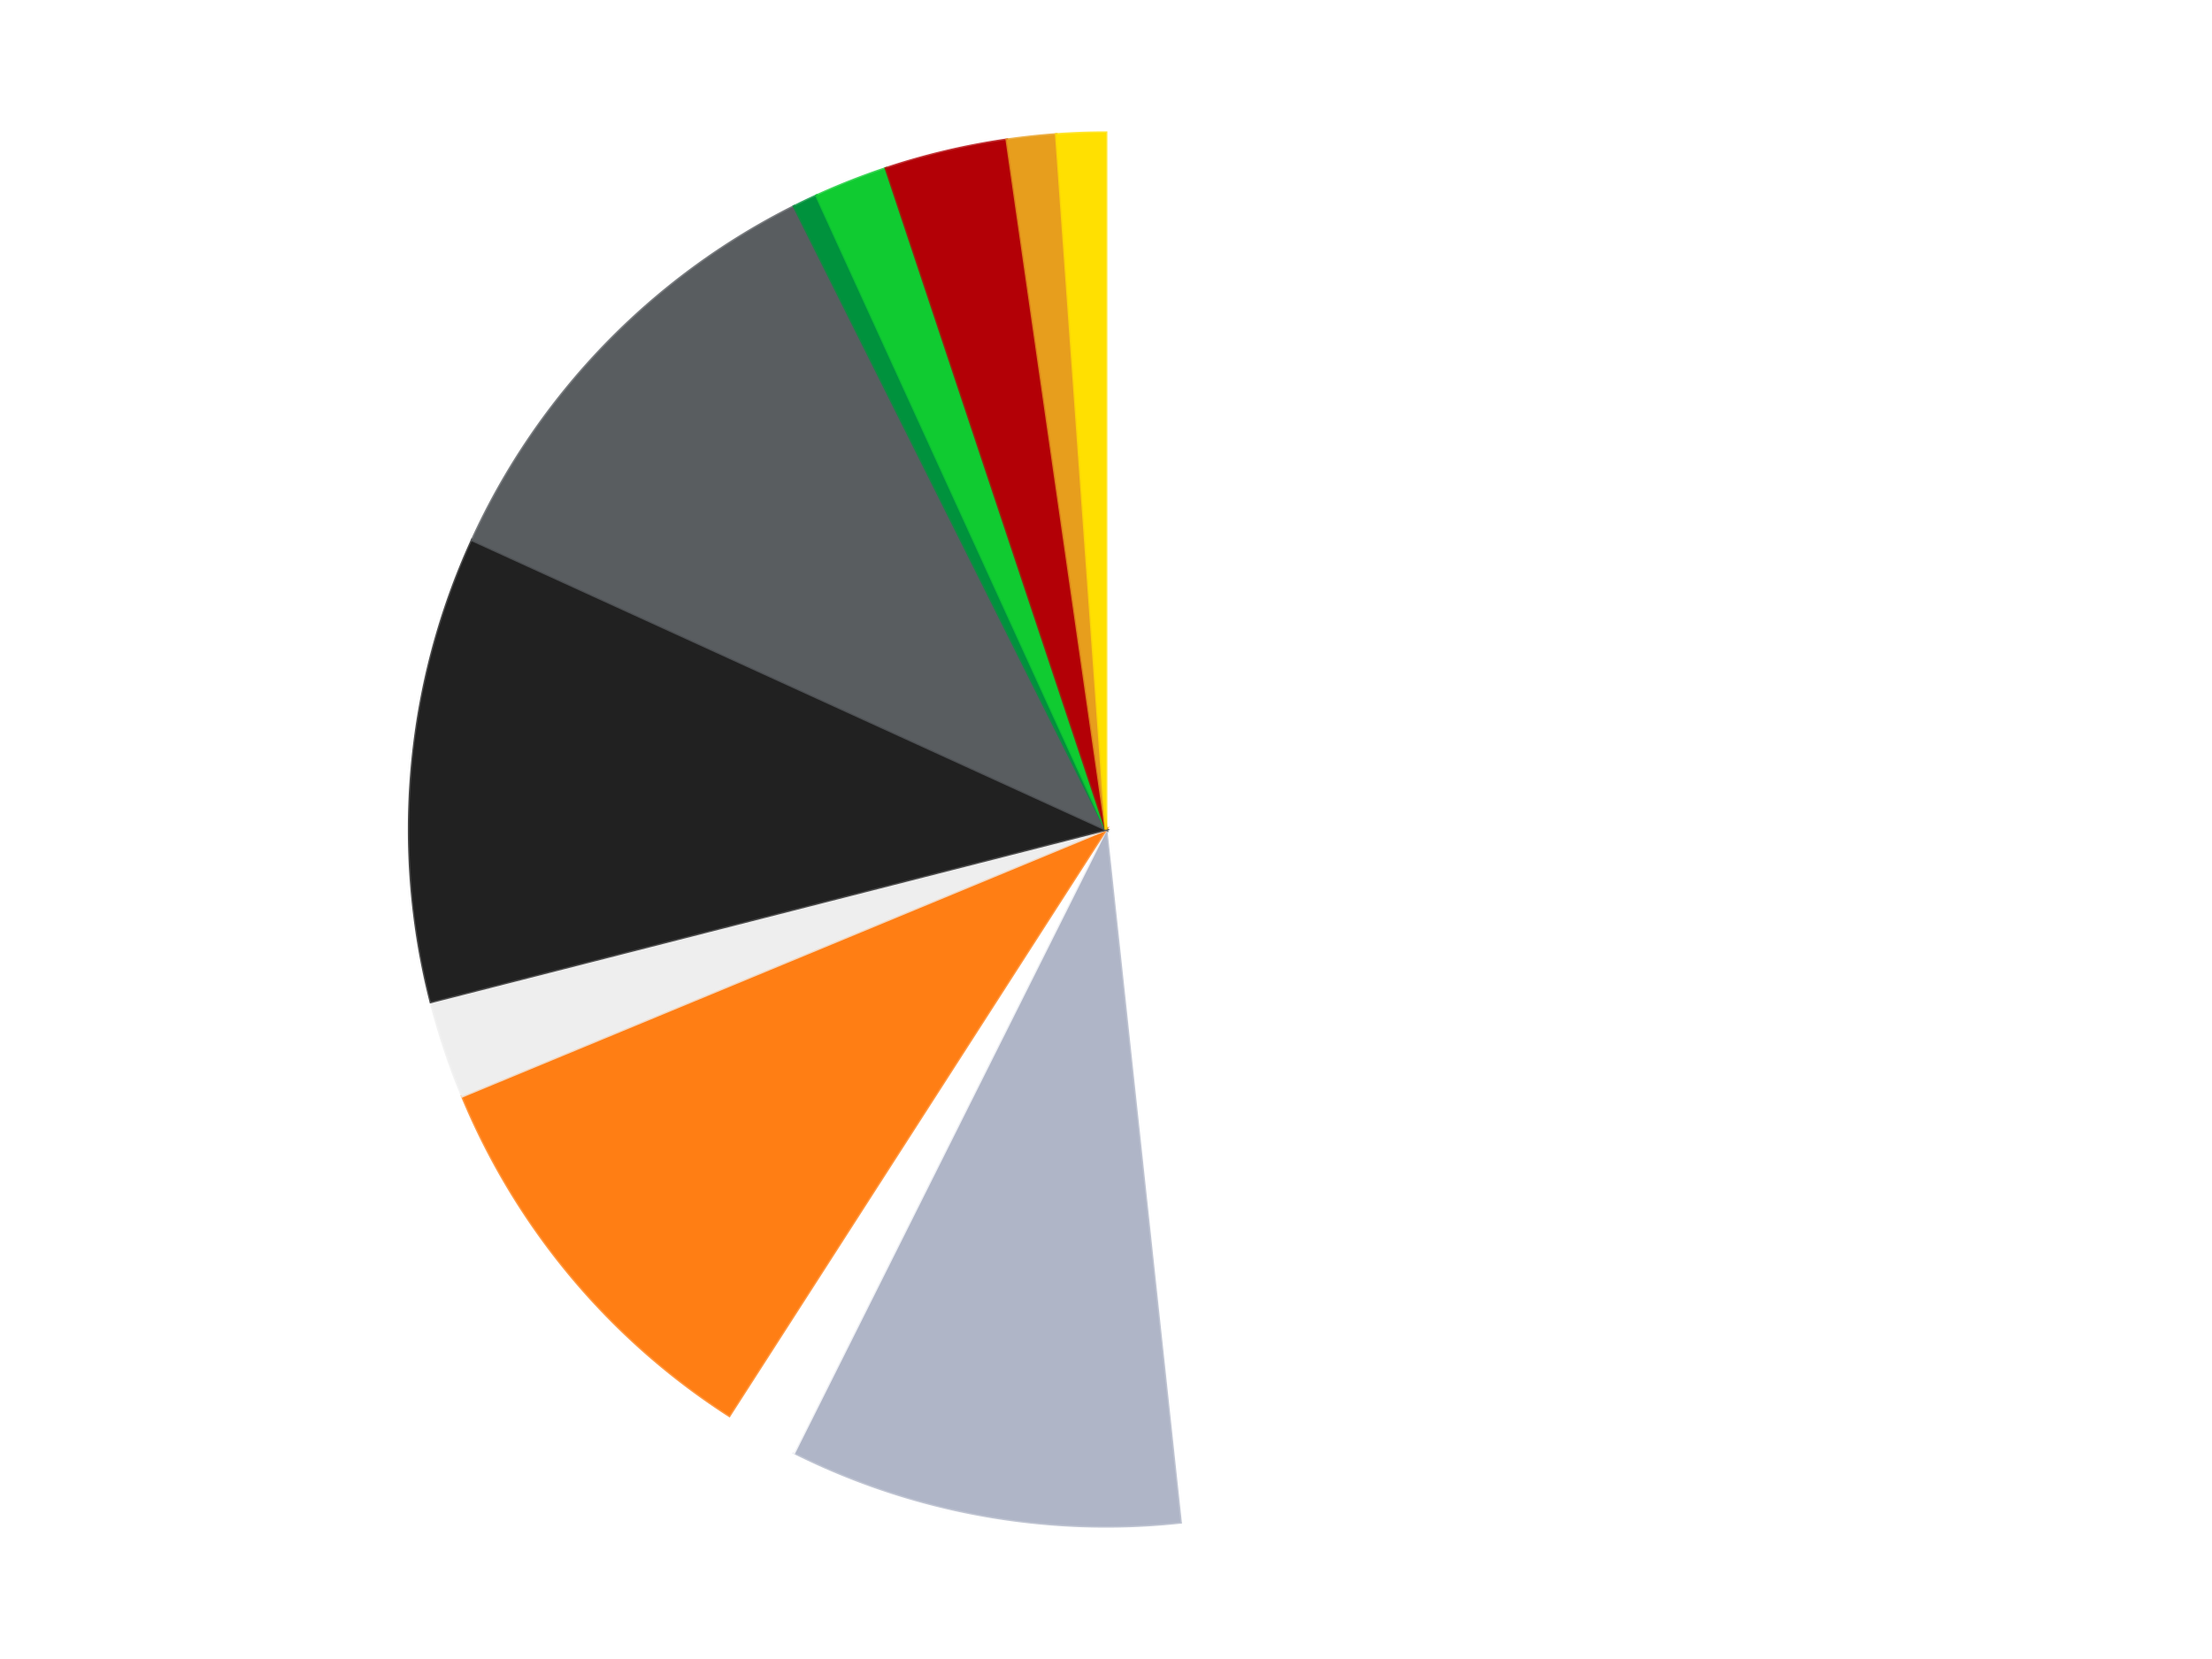
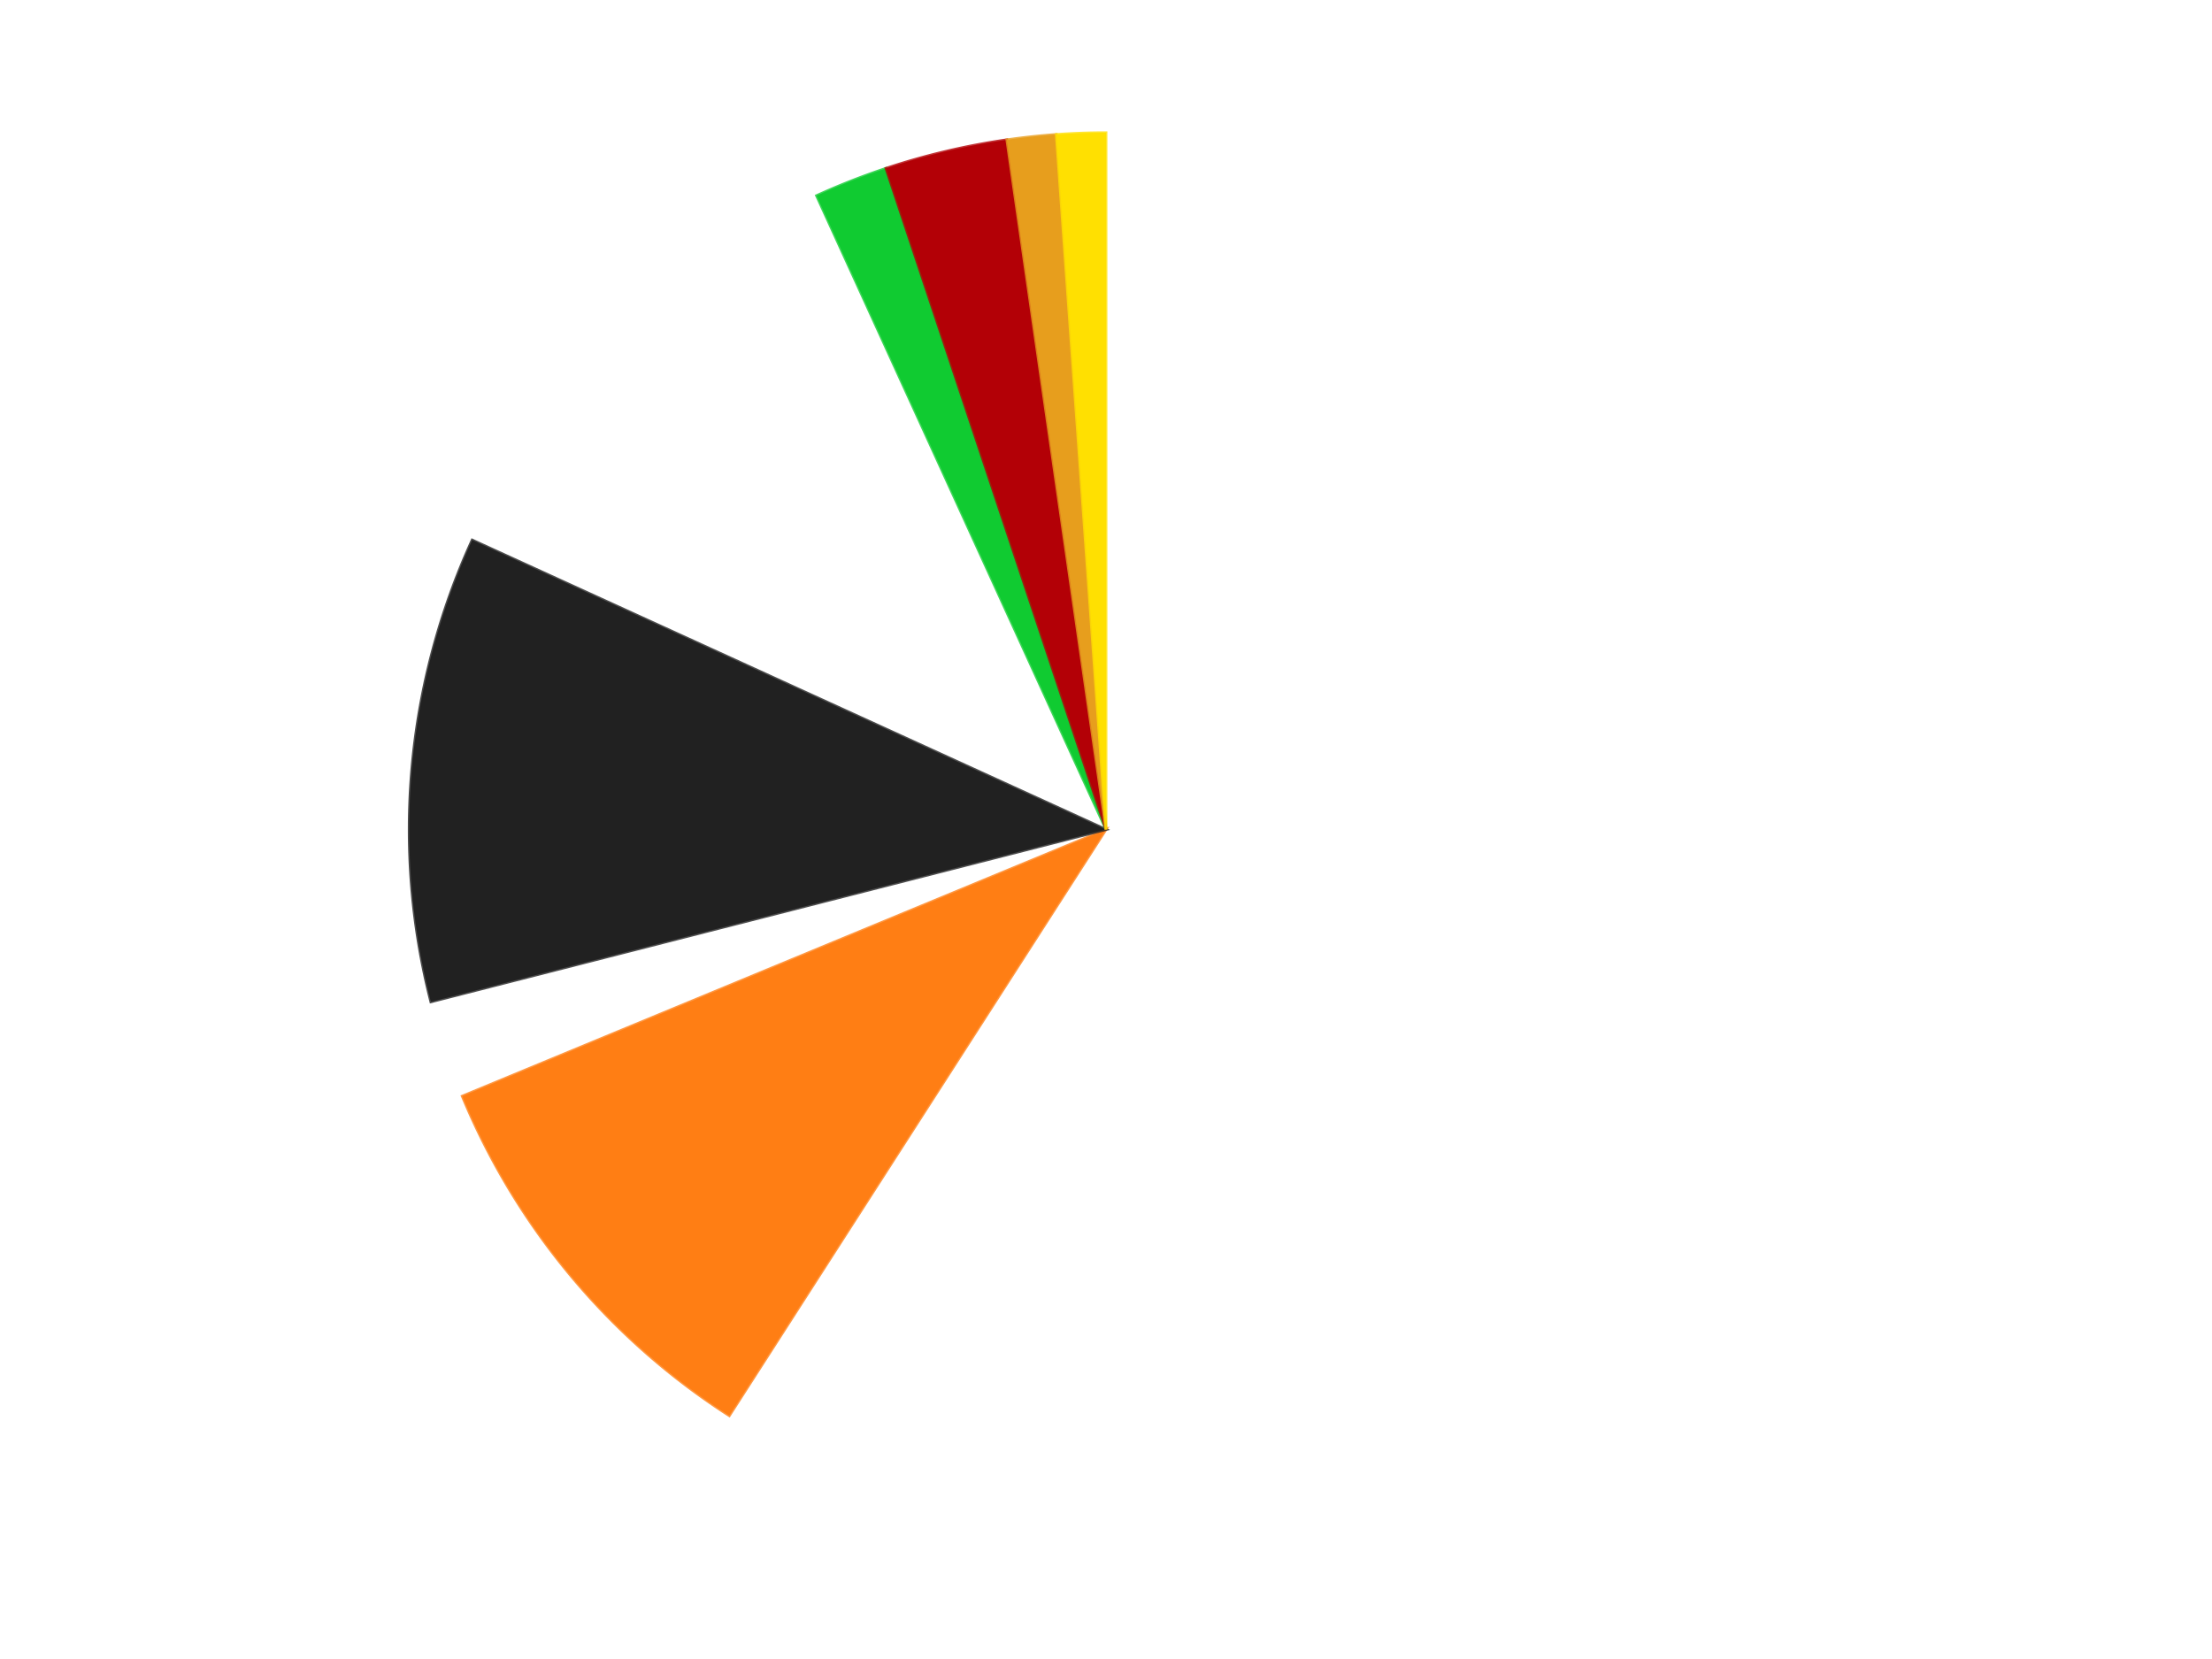
<svg xmlns="http://www.w3.org/2000/svg" xmlns:xlink="http://www.w3.org/1999/xlink" id="chart-ef741635-4239-4634-bc16-f93199491ca2" class="pygal-chart" viewBox="0 0 800 600">
  <defs>
    <style type="text/css">#chart-ef741635-4239-4634-bc16-f93199491ca2{-webkit-user-select:none;-webkit-font-smoothing:antialiased;font-family:Consolas,"Liberation Mono",Menlo,Courier,monospace}#chart-ef741635-4239-4634-bc16-f93199491ca2 .title{font-family:Consolas,"Liberation Mono",Menlo,Courier,monospace;font-size:16px}#chart-ef741635-4239-4634-bc16-f93199491ca2 .legends .legend text{font-family:Consolas,"Liberation Mono",Menlo,Courier,monospace;font-size:14px}#chart-ef741635-4239-4634-bc16-f93199491ca2 .axis text{font-family:Consolas,"Liberation Mono",Menlo,Courier,monospace;font-size:10px}#chart-ef741635-4239-4634-bc16-f93199491ca2 .axis text.major{font-family:Consolas,"Liberation Mono",Menlo,Courier,monospace;font-size:10px}#chart-ef741635-4239-4634-bc16-f93199491ca2 .text-overlay text.value{font-family:Consolas,"Liberation Mono",Menlo,Courier,monospace;font-size:16px}#chart-ef741635-4239-4634-bc16-f93199491ca2 .text-overlay text.label{font-family:Consolas,"Liberation Mono",Menlo,Courier,monospace;font-size:10px}#chart-ef741635-4239-4634-bc16-f93199491ca2 .tooltip{font-family:Consolas,"Liberation Mono",Menlo,Courier,monospace;font-size:14px}#chart-ef741635-4239-4634-bc16-f93199491ca2 text.no_data{font-family:Consolas,"Liberation Mono",Menlo,Courier,monospace;font-size:64px}
#chart-ef741635-4239-4634-bc16-f93199491ca2{background-color:transparent}#chart-ef741635-4239-4634-bc16-f93199491ca2 path,#chart-ef741635-4239-4634-bc16-f93199491ca2 line,#chart-ef741635-4239-4634-bc16-f93199491ca2 rect,#chart-ef741635-4239-4634-bc16-f93199491ca2 circle{-webkit-transition:150ms;-moz-transition:150ms;transition:150ms}#chart-ef741635-4239-4634-bc16-f93199491ca2 .graph &gt; .background{fill:transparent}#chart-ef741635-4239-4634-bc16-f93199491ca2 .plot &gt; .background{fill:transparent}#chart-ef741635-4239-4634-bc16-f93199491ca2 .graph{fill:rgba(0,0,0,.87)}#chart-ef741635-4239-4634-bc16-f93199491ca2 text.no_data{fill:rgba(0,0,0,1)}#chart-ef741635-4239-4634-bc16-f93199491ca2 .title{fill:rgba(0,0,0,1)}#chart-ef741635-4239-4634-bc16-f93199491ca2 .legends .legend text{fill:rgba(0,0,0,.87)}#chart-ef741635-4239-4634-bc16-f93199491ca2 .legends .legend:hover text{fill:rgba(0,0,0,1)}#chart-ef741635-4239-4634-bc16-f93199491ca2 .axis .line{stroke:rgba(0,0,0,1)}#chart-ef741635-4239-4634-bc16-f93199491ca2 .axis .guide.line{stroke:rgba(0,0,0,.54)}#chart-ef741635-4239-4634-bc16-f93199491ca2 .axis .major.line{stroke:rgba(0,0,0,.87)}#chart-ef741635-4239-4634-bc16-f93199491ca2 .axis text.major{fill:rgba(0,0,0,1)}#chart-ef741635-4239-4634-bc16-f93199491ca2 .axis.y .guides:hover .guide.line,#chart-ef741635-4239-4634-bc16-f93199491ca2 .line-graph .axis.x .guides:hover .guide.line,#chart-ef741635-4239-4634-bc16-f93199491ca2 .stackedline-graph .axis.x .guides:hover .guide.line,#chart-ef741635-4239-4634-bc16-f93199491ca2 .xy-graph .axis.x .guides:hover .guide.line{stroke:rgba(0,0,0,1)}#chart-ef741635-4239-4634-bc16-f93199491ca2 .axis .guides:hover text{fill:rgba(0,0,0,1)}#chart-ef741635-4239-4634-bc16-f93199491ca2 .reactive{fill-opacity:1.0;stroke-opacity:.8;stroke-width:1}#chart-ef741635-4239-4634-bc16-f93199491ca2 .ci{stroke:rgba(0,0,0,.87)}#chart-ef741635-4239-4634-bc16-f93199491ca2 .reactive.active,#chart-ef741635-4239-4634-bc16-f93199491ca2 .active .reactive{fill-opacity:0.6;stroke-opacity:.9;stroke-width:4}#chart-ef741635-4239-4634-bc16-f93199491ca2 .ci .reactive.active{stroke-width:1.5}#chart-ef741635-4239-4634-bc16-f93199491ca2 .series text{fill:rgba(0,0,0,1)}#chart-ef741635-4239-4634-bc16-f93199491ca2 .tooltip rect{fill:transparent;stroke:rgba(0,0,0,1);-webkit-transition:opacity 150ms;-moz-transition:opacity 150ms;transition:opacity 150ms}#chart-ef741635-4239-4634-bc16-f93199491ca2 .tooltip .label{fill:rgba(0,0,0,.87)}#chart-ef741635-4239-4634-bc16-f93199491ca2 .tooltip .label{fill:rgba(0,0,0,.87)}#chart-ef741635-4239-4634-bc16-f93199491ca2 .tooltip .legend{font-size:.8em;fill:rgba(0,0,0,.54)}#chart-ef741635-4239-4634-bc16-f93199491ca2 .tooltip .x_label{font-size:.6em;fill:rgba(0,0,0,1)}#chart-ef741635-4239-4634-bc16-f93199491ca2 .tooltip .xlink{font-size:.5em;text-decoration:underline}#chart-ef741635-4239-4634-bc16-f93199491ca2 .tooltip .value{font-size:1.5em}#chart-ef741635-4239-4634-bc16-f93199491ca2 .bound{font-size:.5em}#chart-ef741635-4239-4634-bc16-f93199491ca2 .max-value{font-size:.75em;fill:rgba(0,0,0,.54)}#chart-ef741635-4239-4634-bc16-f93199491ca2 .map-element{fill:transparent;stroke:rgba(0,0,0,.54) !important}#chart-ef741635-4239-4634-bc16-f93199491ca2 .map-element .reactive{fill-opacity:inherit;stroke-opacity:inherit}#chart-ef741635-4239-4634-bc16-f93199491ca2 .color-0,#chart-ef741635-4239-4634-bc16-f93199491ca2 .color-0 a:visited{stroke:#F44336;fill:#F44336}#chart-ef741635-4239-4634-bc16-f93199491ca2 .color-1,#chart-ef741635-4239-4634-bc16-f93199491ca2 .color-1 a:visited{stroke:#3F51B5;fill:#3F51B5}#chart-ef741635-4239-4634-bc16-f93199491ca2 .color-2,#chart-ef741635-4239-4634-bc16-f93199491ca2 .color-2 a:visited{stroke:#009688;fill:#009688}#chart-ef741635-4239-4634-bc16-f93199491ca2 .color-3,#chart-ef741635-4239-4634-bc16-f93199491ca2 .color-3 a:visited{stroke:#FFC107;fill:#FFC107}#chart-ef741635-4239-4634-bc16-f93199491ca2 .color-4,#chart-ef741635-4239-4634-bc16-f93199491ca2 .color-4 a:visited{stroke:#FF5722;fill:#FF5722}#chart-ef741635-4239-4634-bc16-f93199491ca2 .color-5,#chart-ef741635-4239-4634-bc16-f93199491ca2 .color-5 a:visited{stroke:#9C27B0;fill:#9C27B0}#chart-ef741635-4239-4634-bc16-f93199491ca2 .color-6,#chart-ef741635-4239-4634-bc16-f93199491ca2 .color-6 a:visited{stroke:#03A9F4;fill:#03A9F4}#chart-ef741635-4239-4634-bc16-f93199491ca2 .color-7,#chart-ef741635-4239-4634-bc16-f93199491ca2 .color-7 a:visited{stroke:#8BC34A;fill:#8BC34A}#chart-ef741635-4239-4634-bc16-f93199491ca2 .color-8,#chart-ef741635-4239-4634-bc16-f93199491ca2 .color-8 a:visited{stroke:#FF9800;fill:#FF9800}#chart-ef741635-4239-4634-bc16-f93199491ca2 .color-9,#chart-ef741635-4239-4634-bc16-f93199491ca2 .color-9 a:visited{stroke:#E91E63;fill:#E91E63}#chart-ef741635-4239-4634-bc16-f93199491ca2 .color-10,#chart-ef741635-4239-4634-bc16-f93199491ca2 .color-10 a:visited{stroke:#2196F3;fill:#2196F3}#chart-ef741635-4239-4634-bc16-f93199491ca2 .color-11,#chart-ef741635-4239-4634-bc16-f93199491ca2 .color-11 a:visited{stroke:#4CAF50;fill:#4CAF50}#chart-ef741635-4239-4634-bc16-f93199491ca2 .text-overlay .color-0 text{fill:black}#chart-ef741635-4239-4634-bc16-f93199491ca2 .text-overlay .color-1 text{fill:black}#chart-ef741635-4239-4634-bc16-f93199491ca2 .text-overlay .color-2 text{fill:black}#chart-ef741635-4239-4634-bc16-f93199491ca2 .text-overlay .color-3 text{fill:black}#chart-ef741635-4239-4634-bc16-f93199491ca2 .text-overlay .color-4 text{fill:black}#chart-ef741635-4239-4634-bc16-f93199491ca2 .text-overlay .color-5 text{fill:black}#chart-ef741635-4239-4634-bc16-f93199491ca2 .text-overlay .color-6 text{fill:black}#chart-ef741635-4239-4634-bc16-f93199491ca2 .text-overlay .color-7 text{fill:black}#chart-ef741635-4239-4634-bc16-f93199491ca2 .text-overlay .color-8 text{fill:black}#chart-ef741635-4239-4634-bc16-f93199491ca2 .text-overlay .color-9 text{fill:black}#chart-ef741635-4239-4634-bc16-f93199491ca2 .text-overlay .color-10 text{fill:black}#chart-ef741635-4239-4634-bc16-f93199491ca2 .text-overlay .color-11 text{fill:black}
#chart-ef741635-4239-4634-bc16-f93199491ca2 text.no_data{text-anchor:middle}#chart-ef741635-4239-4634-bc16-f93199491ca2 .guide.line{fill:none}#chart-ef741635-4239-4634-bc16-f93199491ca2 .centered{text-anchor:middle}#chart-ef741635-4239-4634-bc16-f93199491ca2 .title{text-anchor:middle}#chart-ef741635-4239-4634-bc16-f93199491ca2 .legends .legend text{fill-opacity:1}#chart-ef741635-4239-4634-bc16-f93199491ca2 .axis.x text{text-anchor:middle}#chart-ef741635-4239-4634-bc16-f93199491ca2 .axis.x:not(.web) text[transform]{text-anchor:start}#chart-ef741635-4239-4634-bc16-f93199491ca2 .axis.x:not(.web) text[transform].backwards{text-anchor:end}#chart-ef741635-4239-4634-bc16-f93199491ca2 .axis.y text{text-anchor:end}#chart-ef741635-4239-4634-bc16-f93199491ca2 .axis.y text[transform].backwards{text-anchor:start}#chart-ef741635-4239-4634-bc16-f93199491ca2 .axis.y2 text{text-anchor:start}#chart-ef741635-4239-4634-bc16-f93199491ca2 .axis.y2 text[transform].backwards{text-anchor:end}#chart-ef741635-4239-4634-bc16-f93199491ca2 .axis .guide.line{stroke-dasharray:4,4;stroke:black}#chart-ef741635-4239-4634-bc16-f93199491ca2 .axis .major.guide.line{stroke-dasharray:6,6;stroke:black}#chart-ef741635-4239-4634-bc16-f93199491ca2 .horizontal .axis.y .guide.line,#chart-ef741635-4239-4634-bc16-f93199491ca2 .horizontal .axis.y2 .guide.line,#chart-ef741635-4239-4634-bc16-f93199491ca2 .vertical .axis.x .guide.line{opacity:0}#chart-ef741635-4239-4634-bc16-f93199491ca2 .horizontal .axis.always_show .guide.line,#chart-ef741635-4239-4634-bc16-f93199491ca2 .vertical .axis.always_show .guide.line{opacity:1 !important}#chart-ef741635-4239-4634-bc16-f93199491ca2 .axis.y .guides:hover .guide.line,#chart-ef741635-4239-4634-bc16-f93199491ca2 .axis.y2 .guides:hover .guide.line,#chart-ef741635-4239-4634-bc16-f93199491ca2 .axis.x .guides:hover .guide.line{opacity:1}#chart-ef741635-4239-4634-bc16-f93199491ca2 .axis .guides:hover text{opacity:1}#chart-ef741635-4239-4634-bc16-f93199491ca2 .nofill{fill:none}#chart-ef741635-4239-4634-bc16-f93199491ca2 .subtle-fill{fill-opacity:.2}#chart-ef741635-4239-4634-bc16-f93199491ca2 .dot{stroke-width:1px;fill-opacity:1;stroke-opacity:1}#chart-ef741635-4239-4634-bc16-f93199491ca2 .dot.active{stroke-width:5px}#chart-ef741635-4239-4634-bc16-f93199491ca2 .dot.negative{fill:transparent}#chart-ef741635-4239-4634-bc16-f93199491ca2 text,#chart-ef741635-4239-4634-bc16-f93199491ca2 tspan{stroke:none !important}#chart-ef741635-4239-4634-bc16-f93199491ca2 .series text.active{opacity:1}#chart-ef741635-4239-4634-bc16-f93199491ca2 .tooltip rect{fill-opacity:.95;stroke-width:.5}#chart-ef741635-4239-4634-bc16-f93199491ca2 .tooltip text{fill-opacity:1}#chart-ef741635-4239-4634-bc16-f93199491ca2 .showable{visibility:hidden}#chart-ef741635-4239-4634-bc16-f93199491ca2 .showable.shown{visibility:visible}#chart-ef741635-4239-4634-bc16-f93199491ca2 .gauge-background{fill:rgba(229,229,229,1);stroke:none}#chart-ef741635-4239-4634-bc16-f93199491ca2 .bg-lines{stroke:transparent;stroke-width:2px}</style>
    <script type="text/javascript">window.pygal = window.pygal || {};window.pygal.config = window.pygal.config || {};window.pygal.config['ef741635-4239-4634-bc16-f93199491ca2'] = {"allow_interruptions": false, "box_mode": "extremes", "classes": ["pygal-chart"], "css": ["file://style.css", "file://graph.css"], "defs": [], "disable_xml_declaration": false, "dots_size": 2.5, "dynamic_print_values": false, "explicit_size": false, "fill": false, "force_uri_protocol": "https", "formatter": null, "half_pie": false, "height": 600, "include_x_axis": false, "inner_radius": 0, "interpolate": null, "interpolation_parameters": {}, "interpolation_precision": 250, "inverse_y_axis": false, "js": ["//kozea.github.io/pygal.js/2.0.x/pygal-tooltips.min.js"], "legend_at_bottom": false, "legend_at_bottom_columns": null, "legend_box_size": 12, "logarithmic": false, "margin": 20, "margin_bottom": null, "margin_left": null, "margin_right": null, "margin_top": null, "max_scale": 16, "min_scale": 4, "missing_value_fill_truncation": "x", "no_data_text": "No data", "no_prefix": false, "order_min": null, "pretty_print": false, "print_labels": false, "print_values": false, "print_values_position": "center", "print_zeroes": true, "range": null, "rounded_bars": null, "secondary_range": null, "show_dots": true, "show_legend": false, "show_minor_x_labels": true, "show_minor_y_labels": true, "show_only_major_dots": false, "show_x_guides": false, "show_x_labels": true, "show_y_guides": true, "show_y_labels": true, "spacing": 10, "stack_from_top": false, "strict": false, "stroke": true, "stroke_style": null, "style": {"background": "transparent", "ci_colors": [], "colors": ["#F44336", "#3F51B5", "#009688", "#FFC107", "#FF5722", "#9C27B0", "#03A9F4", "#8BC34A", "#FF9800", "#E91E63", "#2196F3", "#4CAF50", "#FFEB3B", "#673AB7", "#00BCD4", "#CDDC39", "#9E9E9E", "#607D8B"], "dot_opacity": "1", "font_family": "Consolas, \"Liberation Mono\", Menlo, Courier, monospace", "foreground": "rgba(0, 0, 0, .87)", "foreground_strong": "rgba(0, 0, 0, 1)", "foreground_subtle": "rgba(0, 0, 0, .54)", "guide_stroke_color": "black", "guide_stroke_dasharray": "4,4", "label_font_family": "Consolas, \"Liberation Mono\", Menlo, Courier, monospace", "label_font_size": 10, "legend_font_family": "Consolas, \"Liberation Mono\", Menlo, Courier, monospace", "legend_font_size": 14, "major_guide_stroke_color": "black", "major_guide_stroke_dasharray": "6,6", "major_label_font_family": "Consolas, \"Liberation Mono\", Menlo, Courier, monospace", "major_label_font_size": 10, "no_data_font_family": "Consolas, \"Liberation Mono\", Menlo, Courier, monospace", "no_data_font_size": 64, "opacity": "1.0", "opacity_hover": "0.6", "plot_background": "transparent", "stroke_opacity": ".8", "stroke_opacity_hover": ".9", "stroke_width": "1", "stroke_width_hover": "4", "title_font_family": "Consolas, \"Liberation Mono\", Menlo, Courier, monospace", "title_font_size": 16, "tooltip_font_family": "Consolas, \"Liberation Mono\", Menlo, Courier, monospace", "tooltip_font_size": 14, "transition": "150ms", "value_background": "rgba(229, 229, 229, 1)", "value_colors": [], "value_font_family": "Consolas, \"Liberation Mono\", Menlo, Courier, monospace", "value_font_size": 16, "value_label_font_family": "Consolas, \"Liberation Mono\", Menlo, Courier, monospace", "value_label_font_size": 10}, "title": null, "tooltip_border_radius": 0, "tooltip_fancy_mode": true, "truncate_label": null, "truncate_legend": null, "width": 800, "x_label_rotation": 0, "x_labels": null, "x_labels_major": null, "x_labels_major_count": null, "x_labels_major_every": null, "x_title": null, "xrange": null, "y_label_rotation": 0, "y_labels": null, "y_labels_major": null, "y_labels_major_count": null, "y_labels_major_every": null, "y_title": null, "zero": 0, "legends": ["White", "Light Bluish Gray", "Satin Trans-Clear", "Orange", "Trans-Clear", "Black", "Dark Bluish Gray", "Green", "Bright Green", "Red", "Pearl Gold", "Yellow"]}</script>
    <script type="text/javascript" xlink:href="https://kozea.github.io/pygal.js/2.0.x/pygal-tooltips.min.js" />
  </defs>
  <title>Pygal</title>
  <g class="graph pie-graph vertical">
    <rect x="0" y="0" width="800" height="600" class="background" />
    <g transform="translate(20, 20)" class="plot">
      <rect x="0" y="0" width="760" height="560" class="background" />
      <g class="series serie-0 color-0">
        <g class="slices">
          <g class="slice" style="fill: #FFFFFF; stroke: #FFFFFF">
            <path d="M380 28 A252 252 0 0 1 406.938 530.556 L380 280 A0 0 0 0 0 380 280 z" class="slice reactive tooltip-trigger" />
            <desc class="value">85</desc>
            <desc class="x centered">505.81938505439183</desc>
            <desc class="y centered">273.2559400555245</desc>
          </g>
        </g>
      </g>
      <g class="series serie-1 color-1">
        <g class="slices">
          <g class="slice" style="fill: #AFB5C7; stroke: #AFB5C7">
-             <path d="M406.938 530.556 A252 252 0 0 1 267.2 505.345 L380 280 A0 0 0 0 0 380 280 z" class="slice reactive tooltip-trigger" />
            <desc class="value">16</desc>
            <desc class="x centered">357.62829727195776</desc>
            <desc class="y centered">403.99801174635064</desc>
          </g>
        </g>
      </g>
      <g class="series serie-2 color-2">
        <g class="slices">
          <g class="slice" style="fill: #FFFFFF; stroke: #FFFFFF">
-             <path d="M267.2 505.345 A252 252 0 0 1 243.759 491.996 L380 280 A0 0 0 0 0 380 280 z" class="slice reactive tooltip-trigger" />
+             <path d="M267.2 505.345 L380 280 A0 0 0 0 0 380 280 z" class="slice reactive tooltip-trigger" />
            <desc class="value">3</desc>
            <desc class="x centered">317.6503690663483</desc>
            <desc class="y centered">389.4921162570046</desc>
          </g>
        </g>
      </g>
      <g class="series serie-3 color-3">
        <g class="slices">
          <g class="slice" style="fill: #FF7E14; stroke: #FF7E14">
            <path d="M243.759 491.996 A252 252 0 0 1 147.182 376.436 L380 280 A0 0 0 0 0 380 280 z" class="slice reactive tooltip-trigger" />
            <desc class="value">17</desc>
            <desc class="x centered">283.31795786255515</desc>
            <desc class="y centered">360.79964559410723</desc>
          </g>
        </g>
      </g>
      <g class="series serie-4 color-4">
        <g class="slices">
          <g class="slice" style="fill: #EEEEEE; stroke: #EEEEEE">
-             <path d="M147.182 376.436 A252 252 0 0 1 135.828 342.321 L380 280 A0 0 0 0 0 380 280 z" class="slice reactive tooltip-trigger" />
            <desc class="value">4</desc>
            <desc class="x centered">260.4479344784977</desc>
            <desc class="y centered">319.79074803949305</desc>
          </g>
        </g>
      </g>
      <g class="series serie-5 color-5">
        <g class="slices">
          <g class="slice" style="fill: #212121; stroke: #212121">
            <path d="M135.828 342.321 A252 252 0 0 1 150.773 175.315 L380 280 A0 0 0 0 0 380 280 z" class="slice reactive tooltip-trigger" />
            <desc class="value">19</desc>
            <desc class="x centered">254.50149506858622</desc>
            <desc class="y centered">268.7694497027122</desc>
          </g>
        </g>
      </g>
      <g class="series serie-6 color-6">
        <g class="slices">
          <g class="slice" style="fill: #595D60; stroke: #595D60">
-             <path d="M150.773 175.315 A252 252 0 0 1 267.2 54.655 L380 280 A0 0 0 0 0 380 280 z" class="slice reactive tooltip-trigger" />
            <desc class="value">19</desc>
            <desc class="x centered">289.3284733446391</desc>
            <desc class="y centered">192.5090047262795</desc>
          </g>
        </g>
      </g>
      <g class="series serie-7 color-7">
        <g class="slices">
          <g class="slice" style="fill: #00923D; stroke: #00923D">
-             <path d="M267.2 54.655 A252 252 0 0 1 275.315 50.773 L380 280 A0 0 0 0 0 380 280 z" class="slice reactive tooltip-trigger" />
            <desc class="value">1</desc>
            <desc class="x centered">325.6203069205904</desc>
            <desc class="y centered">166.33888536271866</desc>
          </g>
        </g>
      </g>
      <g class="series serie-8 color-8">
        <g class="slices">
          <g class="slice" style="fill: #10CB31; stroke: #10CB31">
            <path d="M275.315 50.773 A252 252 0 0 1 300.419 40.896 L380 280 A0 0 0 0 0 380 280 z" class="slice reactive tooltip-trigger" />
            <desc class="value">3</desc>
            <desc class="x centered">333.86735122582434</desc>
            <desc class="y centered">162.74907796917523</desc>
          </g>
        </g>
      </g>
      <g class="series serie-9 color-9">
        <g class="slices">
          <g class="slice" style="fill: #B30006; stroke: #B30006">
            <path d="M300.419 40.896 A252 252 0 0 1 344.137 30.565 L380 280 A0 0 0 0 0 380 280 z" class="slice reactive tooltip-trigger" />
            <desc class="value">5</desc>
            <desc class="x centered">351.02346107876906</desc>
            <desc class="y centered">157.37716284416516</desc>
          </g>
        </g>
      </g>
      <g class="series serie-10 color-10">
        <g class="slices">
          <g class="slice" style="fill: #E79E1D; stroke: #E79E1D">
            <path d="M344.137 30.565 A252 252 0 0 1 362.023 28.642 L380 280 A0 0 0 0 0 380 280 z" class="slice reactive tooltip-trigger" />
            <desc class="value">2</desc>
            <desc class="x centered">366.5312146827959</desc>
            <desc class="y centered">154.72194197674094</desc>
          </g>
        </g>
      </g>
      <g class="series serie-11 color-11">
        <g class="slices">
          <g class="slice" style="fill: #FFE001; stroke: #FFE001">
            <path d="M362.023 28.642 A252 252 0 0 1 380 28 L380 280 A0 0 0 0 0 380 280 z" class="slice reactive tooltip-trigger" />
            <desc class="value">2</desc>
            <desc class="x centered">375.50276593628865</desc>
            <desc class="y centered">154.08028396721903</desc>
          </g>
        </g>
      </g>
    </g>
    <g class="titles" />
    <g transform="translate(20, 20)" class="plot overlay">
      <g class="series serie-0 color-0" />
      <g class="series serie-1 color-1" />
      <g class="series serie-2 color-2" />
      <g class="series serie-3 color-3" />
      <g class="series serie-4 color-4" />
      <g class="series serie-5 color-5" />
      <g class="series serie-6 color-6" />
      <g class="series serie-7 color-7" />
      <g class="series serie-8 color-8" />
      <g class="series serie-9 color-9" />
      <g class="series serie-10 color-10" />
      <g class="series serie-11 color-11" />
    </g>
    <g transform="translate(20, 20)" class="plot text-overlay">
      <g class="series serie-0 color-0" />
      <g class="series serie-1 color-1" />
      <g class="series serie-2 color-2" />
      <g class="series serie-3 color-3" />
      <g class="series serie-4 color-4" />
      <g class="series serie-5 color-5" />
      <g class="series serie-6 color-6" />
      <g class="series serie-7 color-7" />
      <g class="series serie-8 color-8" />
      <g class="series serie-9 color-9" />
      <g class="series serie-10 color-10" />
      <g class="series serie-11 color-11" />
    </g>
    <g transform="translate(20, 20)" class="plot tooltip-overlay">
      <g transform="translate(0 0)" style="opacity: 0" class="tooltip">
        <rect rx="0" ry="0" width="0" height="0" class="tooltip-box" />
        <g class="text" />
      </g>
    </g>
  </g>
</svg>